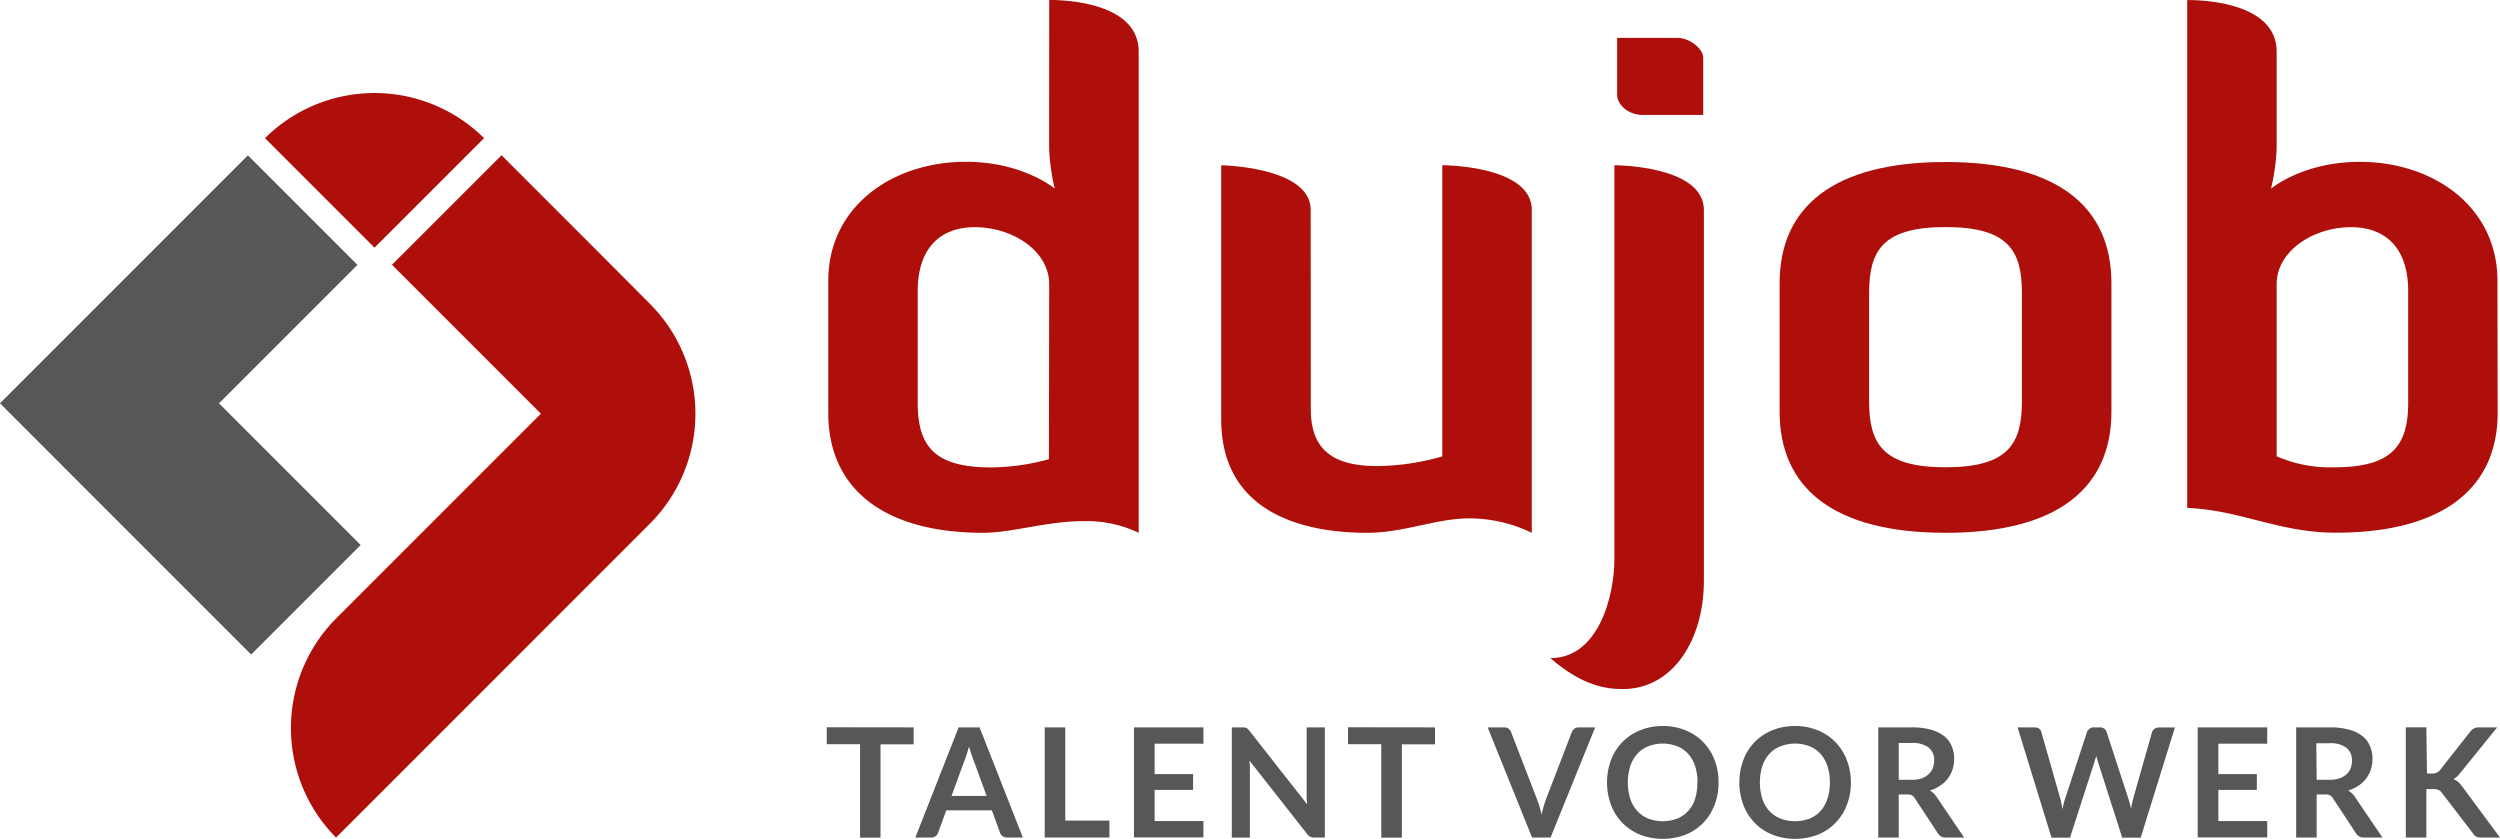
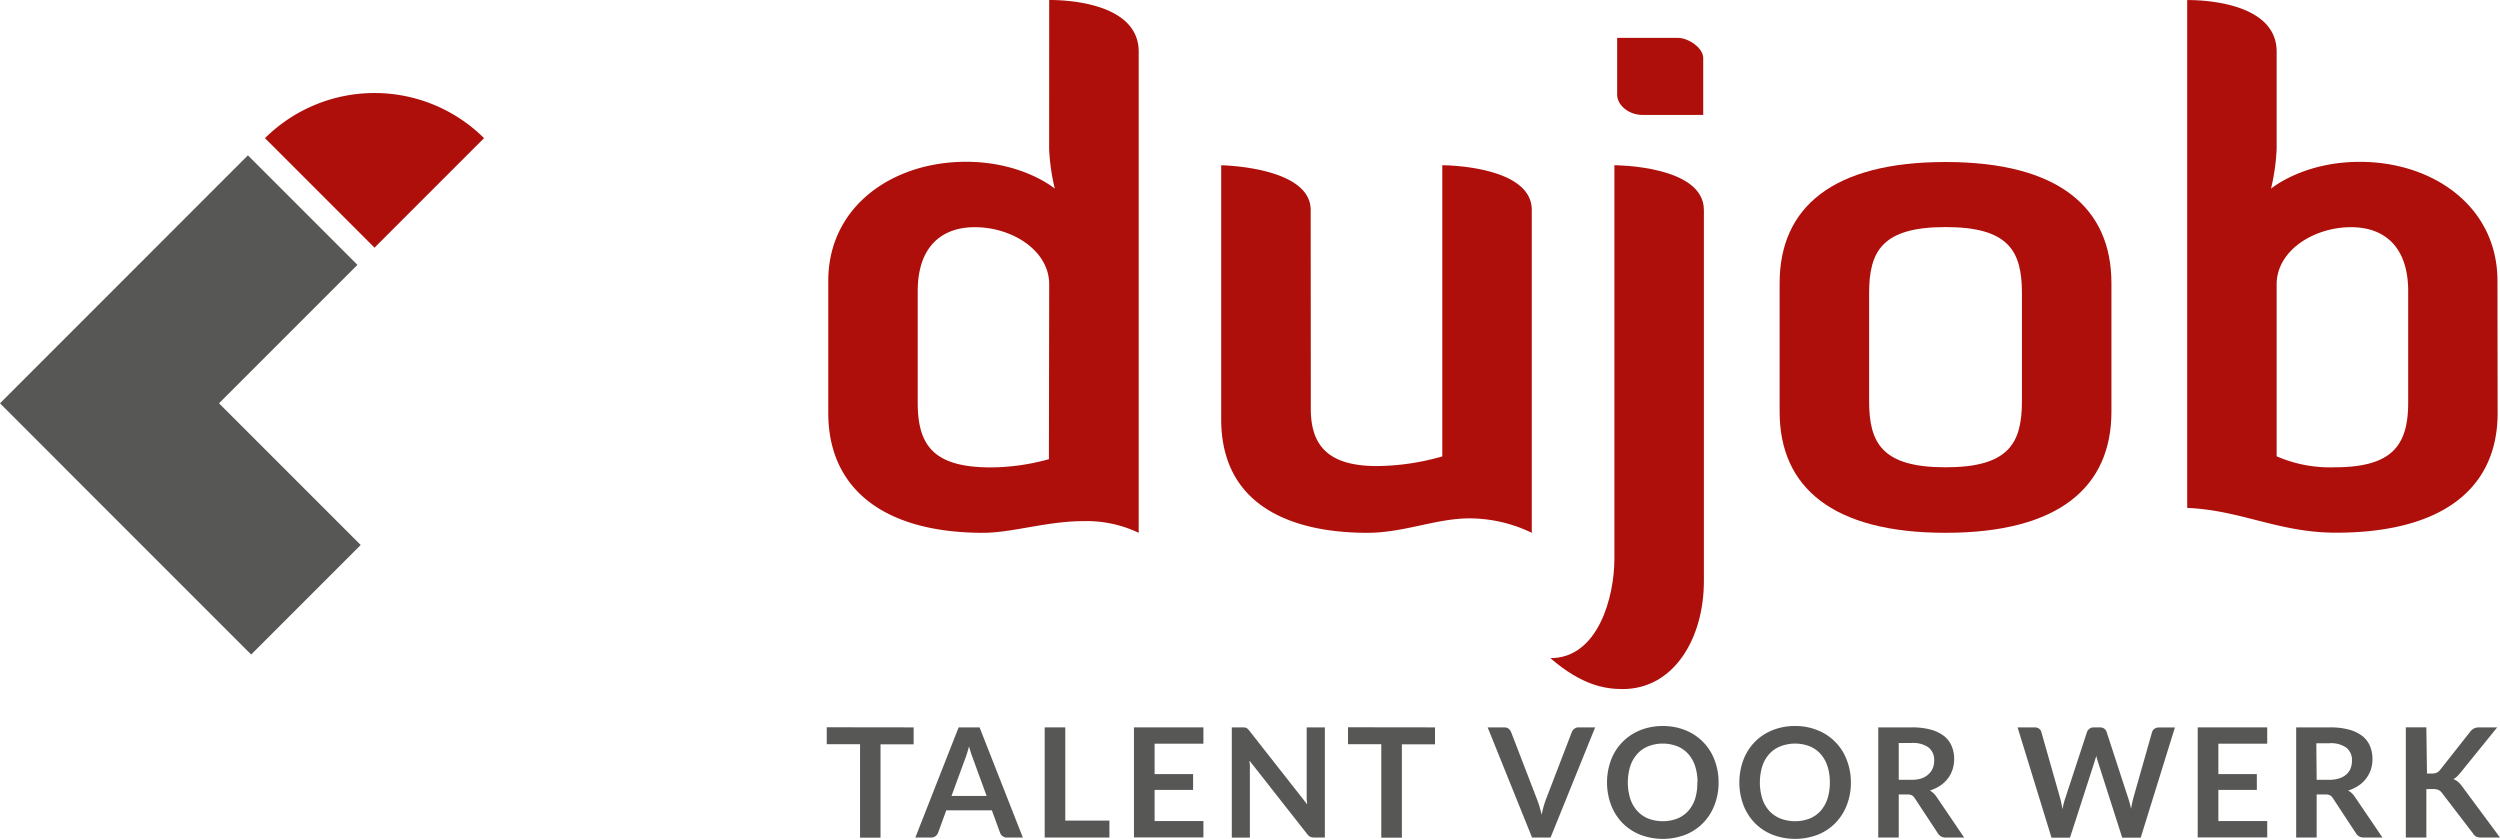
<svg xmlns="http://www.w3.org/2000/svg" id="Layer_1" data-name="Layer 1" viewBox="0 0 443.03 148.64">
  <defs>
    <style>.cls-1{fill:#575756;}.cls-2{fill:#ae0f0a;}</style>
  </defs>
  <path class="cls-1" d="M362.13,352.72v3h-5.87v16.54h-3.63V355.7h-5.9v-3Z" transform="translate(-200.22 -223.82)" />
  <path class="cls-1" d="M381.48,372.24h-2.81a1.21,1.21,0,0,1-.78-.24,1.32,1.32,0,0,1-.44-.58l-1.46-4h-8.08l-1.46,4a1.28,1.28,0,0,1-.42.56,1.24,1.24,0,0,1-.78.26h-2.82l7.67-19.52h3.71Zm-12.64-7.37h6.22l-2.37-6.49q-.17-.44-.36-1c-.13-.4-.26-.82-.39-1.28-.12.46-.25.89-.37,1.28s-.24.75-.35,1Z" transform="translate(-200.22 -223.82)" />
  <path class="cls-1" d="M389,369.24h7.82v3H385.35V352.72H389Z" transform="translate(-200.22 -223.82)" />
  <path class="cls-1" d="M413.48,352.72v2.89h-8.65V361h6.82v2.8h-6.82v5.52h8.65v2.9H401.17V352.72Z" transform="translate(-200.22 -223.82)" />
  <path class="cls-1" d="M420.8,352.74a.82.82,0,0,1,.29.08.83.83,0,0,1,.25.18,2.13,2.13,0,0,1,.27.3l10.25,13.05c0-.31-.06-.62-.08-.92s0-.58,0-.84V352.72H435v19.52h-1.87a1.85,1.85,0,0,1-.72-.13,1.75,1.75,0,0,1-.55-.49l-10.21-13c0,.29.05.57.06.86s0,.54,0,.77v12h-3.2V352.72h1.91Z" transform="translate(-200.22 -223.82)" />
  <path class="cls-1" d="M454.52,352.72v3h-5.87v16.54H445V355.7h-5.9v-3Z" transform="translate(-200.22 -223.82)" />
  <path class="cls-1" d="M463.85,352.72h2.93a1.24,1.24,0,0,1,.77.23,1.39,1.39,0,0,1,.45.59l4.59,11.91c.15.39.3.81.44,1.28s.27.95.39,1.46a17.47,17.47,0,0,1,.77-2.74l4.58-11.91a1.39,1.39,0,0,1,.43-.56,1.12,1.12,0,0,1,.77-.26h2.93L475,372.24h-3.28Z" transform="translate(-200.22 -223.82)" />
  <path class="cls-1" d="M504.77,362.48a10.79,10.79,0,0,1-.72,4,9.27,9.27,0,0,1-2,3.16,9.06,9.06,0,0,1-3.12,2.09,11.26,11.26,0,0,1-8.08,0,9.3,9.3,0,0,1-3.13-2.09,9.45,9.45,0,0,1-2-3.16,11.51,11.51,0,0,1,0-8,9.16,9.16,0,0,1,5.15-5.25,10.58,10.58,0,0,1,4.05-.75,10.3,10.3,0,0,1,4,.76,9.07,9.07,0,0,1,5.13,5.24A10.79,10.79,0,0,1,504.77,362.48Zm-3.73,0a9.18,9.18,0,0,0-.42-2.88,6,6,0,0,0-1.22-2.17,5.25,5.25,0,0,0-1.94-1.36,7.15,7.15,0,0,0-5.15,0,5.2,5.2,0,0,0-1.95,1.36,6.08,6.08,0,0,0-1.24,2.17,9.86,9.86,0,0,0,0,5.76,6,6,0,0,0,1.24,2.16,5.32,5.32,0,0,0,1.95,1.36,7.29,7.29,0,0,0,5.15,0,5.36,5.36,0,0,0,1.94-1.36,6,6,0,0,0,1.22-2.16A9.18,9.18,0,0,0,501,362.48Z" transform="translate(-200.22 -223.82)" />
  <path class="cls-1" d="M528.22,362.48a10.79,10.79,0,0,1-.72,4,9.27,9.27,0,0,1-2,3.16,9.06,9.06,0,0,1-3.12,2.09,11.26,11.26,0,0,1-8.08,0,9.2,9.2,0,0,1-3.13-2.09,9.45,9.45,0,0,1-2-3.16,11.51,11.51,0,0,1,0-8,9.35,9.35,0,0,1,2-3.16,9.2,9.2,0,0,1,3.13-2.09,10.58,10.58,0,0,1,4.05-.75,10.3,10.3,0,0,1,4,.76,9.07,9.07,0,0,1,5.13,5.24A10.79,10.79,0,0,1,528.22,362.48Zm-3.73,0a9.18,9.18,0,0,0-.42-2.88,6.19,6.19,0,0,0-1.22-2.17,5.25,5.25,0,0,0-1.94-1.36,7.15,7.15,0,0,0-5.15,0,5.2,5.2,0,0,0-2,1.36,6.08,6.08,0,0,0-1.24,2.17,9.86,9.86,0,0,0,0,5.76,6,6,0,0,0,1.24,2.16,5.32,5.32,0,0,0,2,1.36,7.29,7.29,0,0,0,5.15,0,5.36,5.36,0,0,0,1.94-1.36,6.15,6.15,0,0,0,1.22-2.16A9.18,9.18,0,0,0,524.49,362.48Z" transform="translate(-200.22 -223.82)" />
  <path class="cls-1" d="M536.7,364.61v7.63h-3.63V352.72H539a12.61,12.61,0,0,1,3.42.41,6.73,6.73,0,0,1,2.34,1.15,4.52,4.52,0,0,1,1.33,1.78,5.83,5.83,0,0,1,.43,2.28,6,6,0,0,1-.29,1.86,5.27,5.27,0,0,1-.84,1.59,5.44,5.44,0,0,1-1.35,1.26,7,7,0,0,1-1.83.86,3.51,3.51,0,0,1,1.19,1.12l4.89,7.21H545a1.55,1.55,0,0,1-.8-.19,1.6,1.6,0,0,1-.56-.54l-4.11-6.25a1.49,1.49,0,0,0-.5-.5,1.79,1.79,0,0,0-.82-.15Zm0-2.6H539a5.57,5.57,0,0,0,1.78-.26A3.49,3.49,0,0,0,542,361a2.94,2.94,0,0,0,.74-1.07,3.78,3.78,0,0,0,.24-1.36,2.78,2.78,0,0,0-1-2.29,4.69,4.69,0,0,0-3-.79H536.7Z" transform="translate(-200.22 -223.82)" />
  <path class="cls-1" d="M557.76,352.72h3a1.34,1.34,0,0,1,.79.22,1.07,1.07,0,0,1,.42.6l3.32,11.68c.09.29.16.6.23.94s.13.69.19,1.07c.07-.38.15-.73.24-1.07a9.59,9.59,0,0,1,.28-.94l3.83-11.68a1.23,1.23,0,0,1,.43-.56,1.14,1.14,0,0,1,.77-.26h1.07a1.31,1.31,0,0,1,.78.22,1.14,1.14,0,0,1,.43.6l3.81,11.68a14.39,14.39,0,0,1,.51,1.92c.07-.35.13-.69.2-1s.14-.62.21-.9l3.32-11.68a1.07,1.07,0,0,1,.42-.58,1.25,1.25,0,0,1,.78-.24h2.85l-6.06,19.52h-3.28l-4.27-13.34-.17-.55c-.06-.2-.11-.41-.17-.64,0,.23-.11.44-.17.64s-.11.38-.16.55l-4.31,13.34h-3.28Z" transform="translate(-200.22 -223.82)" />
  <path class="cls-1" d="M602,352.72v2.89h-8.66V361h6.82v2.8h-6.82v5.52H602v2.9H589.68V352.72Z" transform="translate(-200.22 -223.82)" />
  <path class="cls-1" d="M610.76,364.61v7.63h-3.63V352.72h6a12.61,12.61,0,0,1,3.42.41,6.73,6.73,0,0,1,2.34,1.15,4.42,4.42,0,0,1,1.33,1.78,5.83,5.83,0,0,1,.43,2.28,6,6,0,0,1-.29,1.86,5.27,5.27,0,0,1-.84,1.59,5.44,5.44,0,0,1-1.35,1.26,7,7,0,0,1-1.83.86,3.51,3.51,0,0,1,1.19,1.12l4.89,7.21H619.1a1.55,1.55,0,0,1-.8-.19,1.6,1.6,0,0,1-.56-.54l-4.11-6.25a1.49,1.49,0,0,0-.5-.5,1.79,1.79,0,0,0-.82-.15Zm0-2.6H613a5.68,5.68,0,0,0,1.79-.26,3.53,3.53,0,0,0,1.25-.71,2.94,2.94,0,0,0,.74-1.07,3.78,3.78,0,0,0,.24-1.36,2.78,2.78,0,0,0-1-2.29,4.69,4.69,0,0,0-3-.79h-2.32Z" transform="translate(-200.22 -223.82)" />
  <path class="cls-1" d="M630.31,360.9h.85a2.32,2.32,0,0,0,.85-.14,1.57,1.57,0,0,0,.58-.45l5.38-6.82a2,2,0,0,1,.71-.6,2.17,2.17,0,0,1,.94-.17h3.13l-6.57,8.11a6.38,6.38,0,0,1-.6.64,2.71,2.71,0,0,1-.6.42,2.75,2.75,0,0,1,.8.45,4.35,4.35,0,0,1,.7.76l6.77,9.14H640a2.07,2.07,0,0,1-1-.18,1.53,1.53,0,0,1-.53-.54l-5.52-7.2a1.53,1.53,0,0,0-.61-.51,2.38,2.38,0,0,0-1-.16h-1.14v8.59h-3.64V352.71h3.64Z" transform="translate(-200.22 -223.82)" />
  <polygon class="cls-1" points="38.81 71.47 63.34 46.94 43.93 27.53 1.04 70.43 1.04 70.43 0 71.47 19.4 90.88 44.51 115.99 63.92 96.58 38.81 71.47" />
  <path class="cls-2" d="M286,248.3a27.56,27.56,0,0,0-38.82,0l19.41,19.41Z" transform="translate(-200.22 -223.82)" />
-   <path class="cls-2" d="M315.45,277.72,305,267.23l-15.9-15.9-19.42,19.41,15.9,15.9.67.67h0l9.82,9.82h0l-36.3,36.3h0a27.56,27.56,0,0,0,0,38.82l19.41-19.41h0l36.37-36.38h0A27.56,27.56,0,0,0,315.45,277.72Z" transform="translate(-200.22 -223.82)" />
  <path class="cls-2" d="M386.15,223.82c1.1,0,15.86-.12,15.86,9.15v85.27a21.42,21.42,0,0,0-9.76-2.07c-6.47,0-12.69,2.07-17.81,2.07C357,318.24,347,310.56,347,297V273.59c0-13.17,11.35-21.1,24.4-21.1,10.12,0,15.74,4.76,15.74,4.76a36.72,36.72,0,0,1-1-7.08Zm0,50.38c0-6-6.59-10.12-13.17-10.12-5.86,0-10.13,3.41-10.13,11.34v19.77c0,7.68,2.93,11.46,13,11.46a39.2,39.2,0,0,0,10.25-1.46Z" transform="translate(-200.22 -223.82)" />
  <path class="cls-2" d="M432.51,296.28c0,6.47,3.05,10.13,11.71,10.13a42.81,42.81,0,0,0,11.59-1.71V253.1s15.86,0,15.86,7.93v57.21a25.5,25.5,0,0,0-11-2.56c-6,0-11.59,2.56-18.18,2.56-12.56,0-25.86-4.27-25.86-20.13v-45s15.86.24,15.86,7.93Z" transform="translate(-200.22 -223.82)" />
  <path class="cls-2" d="M502.17,326.78c0,10.25-5.37,19.15-14.39,19.15-3,0-7.2-.6-12.81-5.48,8.54,0,11.34-11,11.34-17.57V253.1s15.86,0,15.86,7.93ZM486.8,230.53h10.74c1.95,0,4.51,1.83,4.51,3.54v10.12H491.31c-2.56,0-4.51-1.83-4.51-3.54Z" transform="translate(-200.22 -223.82)" />
  <path class="cls-2" d="M574.39,296.77c0,13.42-9.39,21.47-29.4,21.47s-29.4-8.05-29.4-21.47V274c0-13.42,9.4-21.47,29.4-21.47s29.4,8.05,29.4,21.47Zm-15.86-21c0-7.44-2.31-11.71-13.54-11.71s-13.54,4.27-13.54,11.71v19.15c0,7.44,2.32,11.71,13.54,11.71s13.54-4.27,13.54-11.71Z" transform="translate(-200.22 -223.82)" />
  <path class="cls-2" d="M642.83,297c0,13.54-10,21.22-28.66,21.22-10.13,0-16.84-4-26.35-4.39v-90c1.09,0,15.85-.12,15.85,9.15v17.2a37.08,37.08,0,0,1-1,7.08s5.61-4.76,15.74-4.76c13,0,24.39,7.93,24.39,21.1Zm-39.16,7.68a23.64,23.64,0,0,0,10.25,1.95c10.13,0,13.06-3.78,13.06-11.46V275.42c0-7.93-4.27-11.34-10.13-11.34-6.59,0-13.18,4.14-13.18,10.12Z" transform="translate(-200.22 -223.82)" />
</svg>